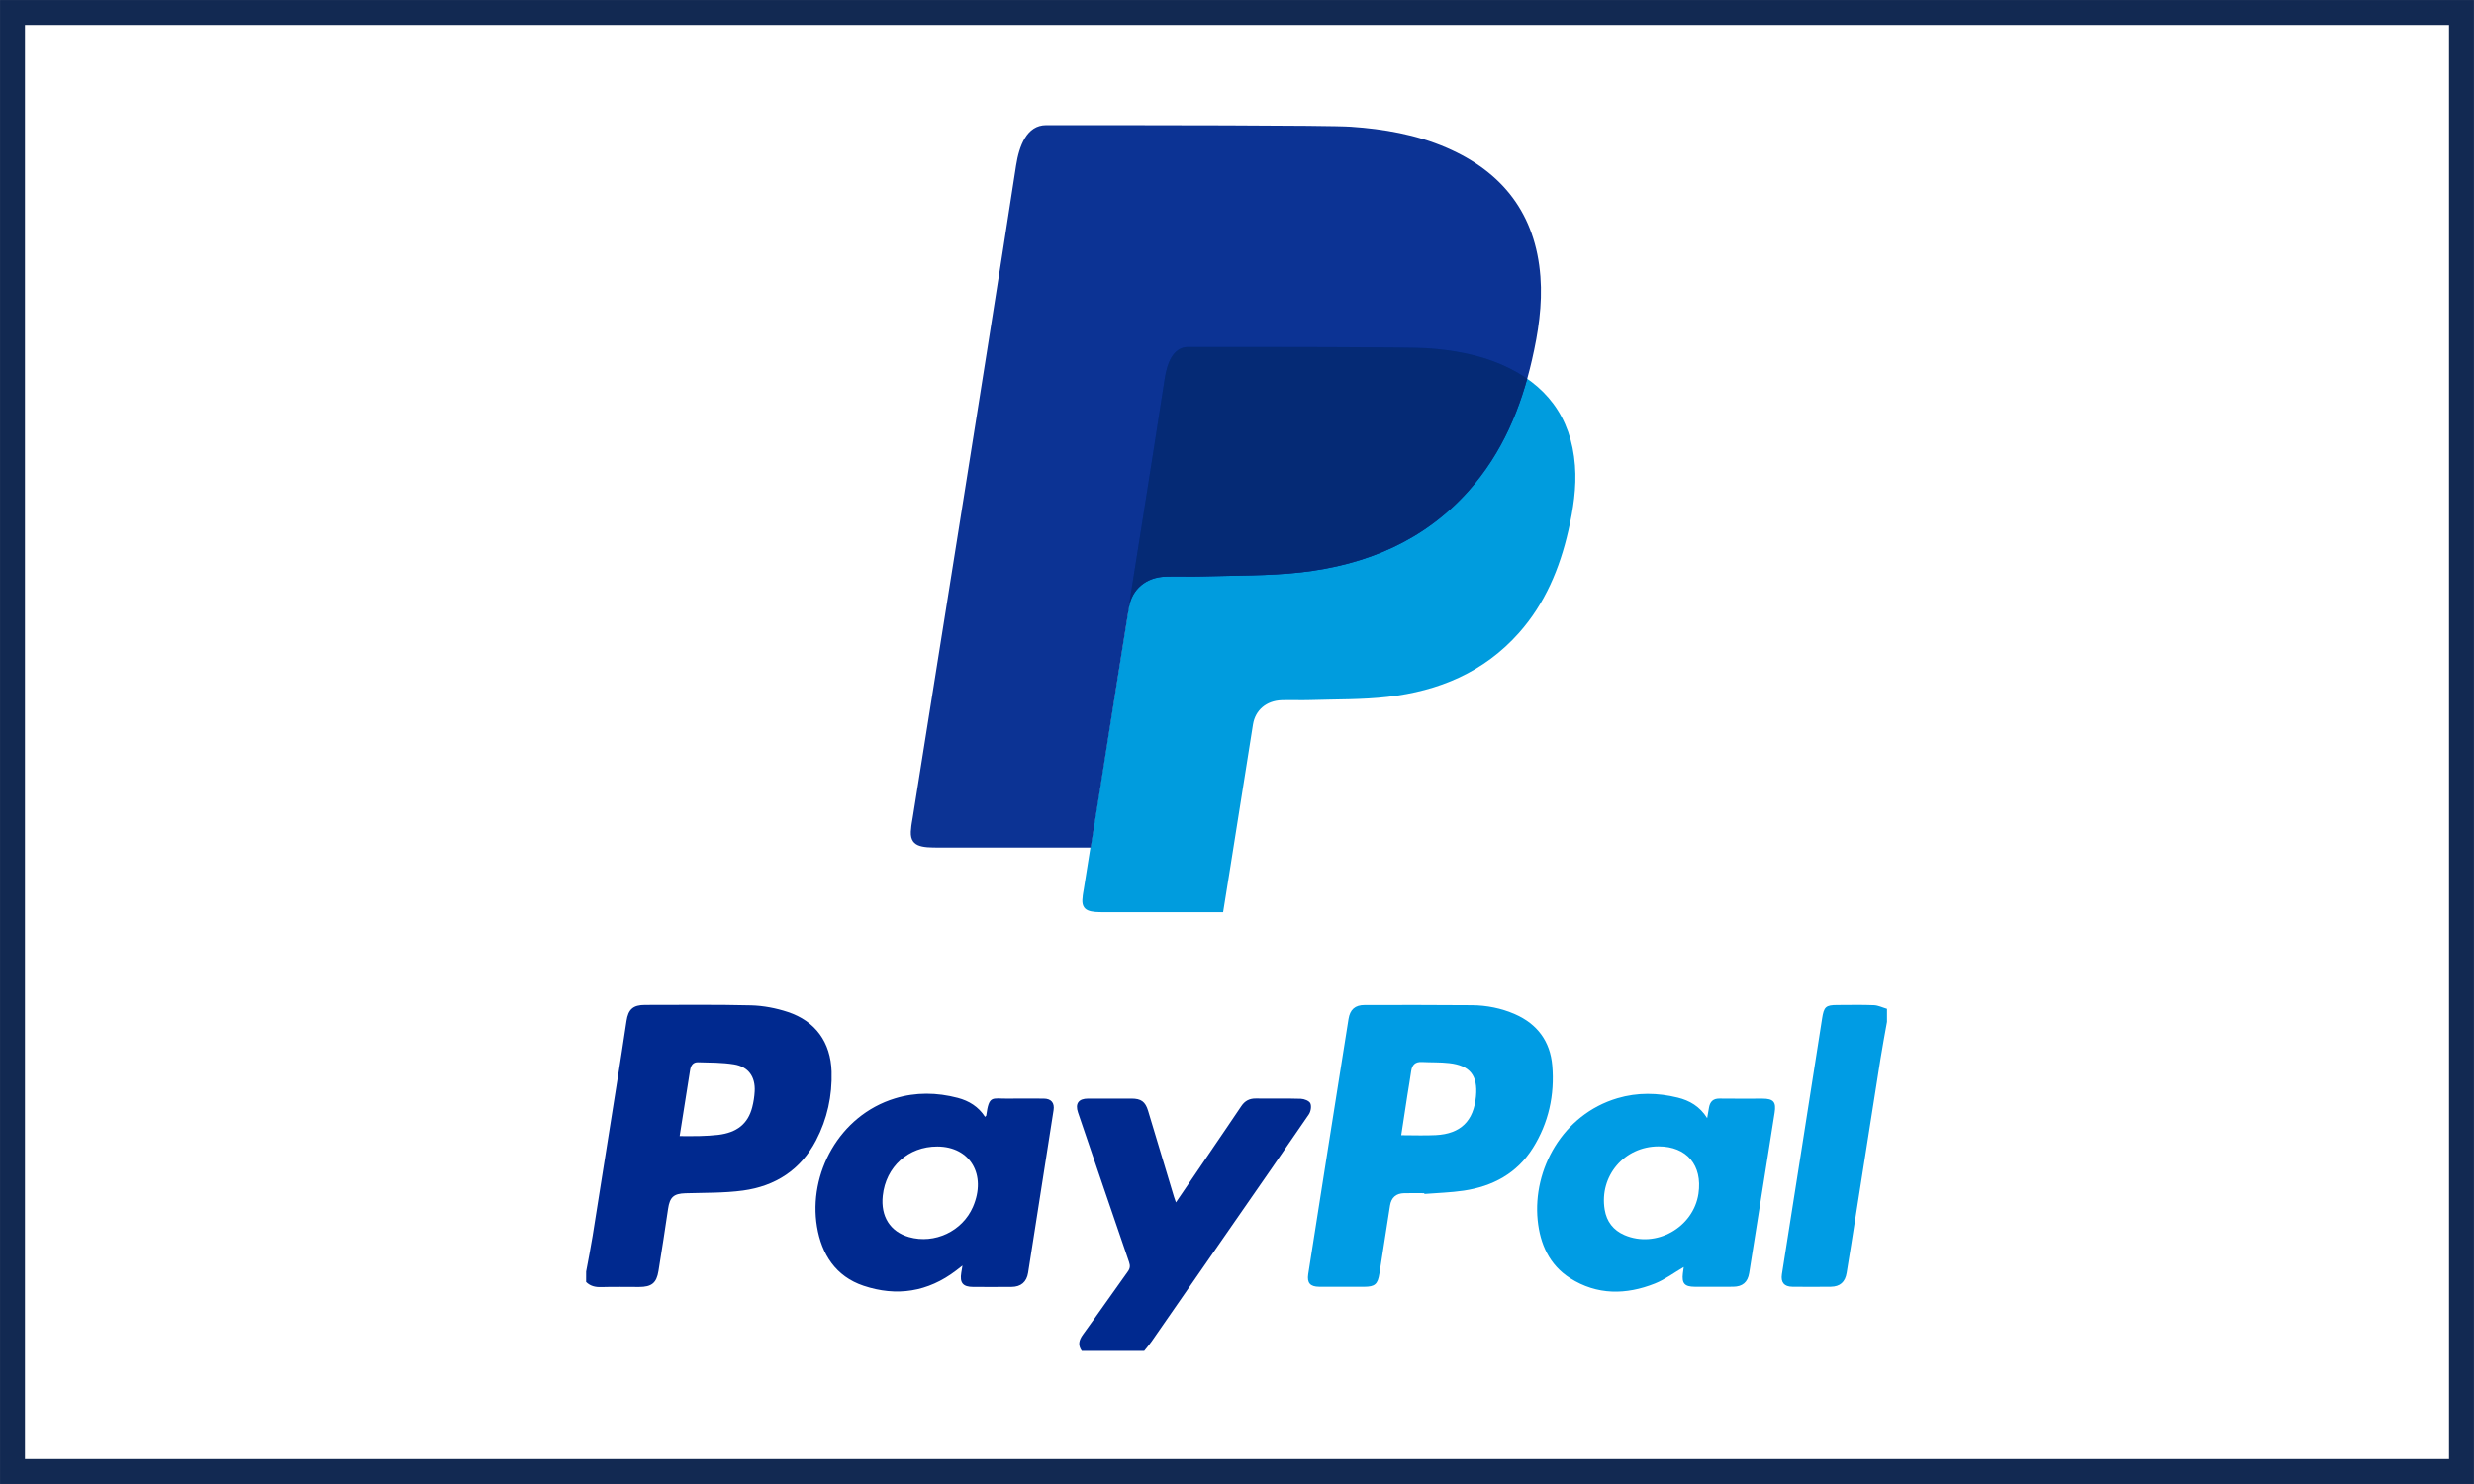
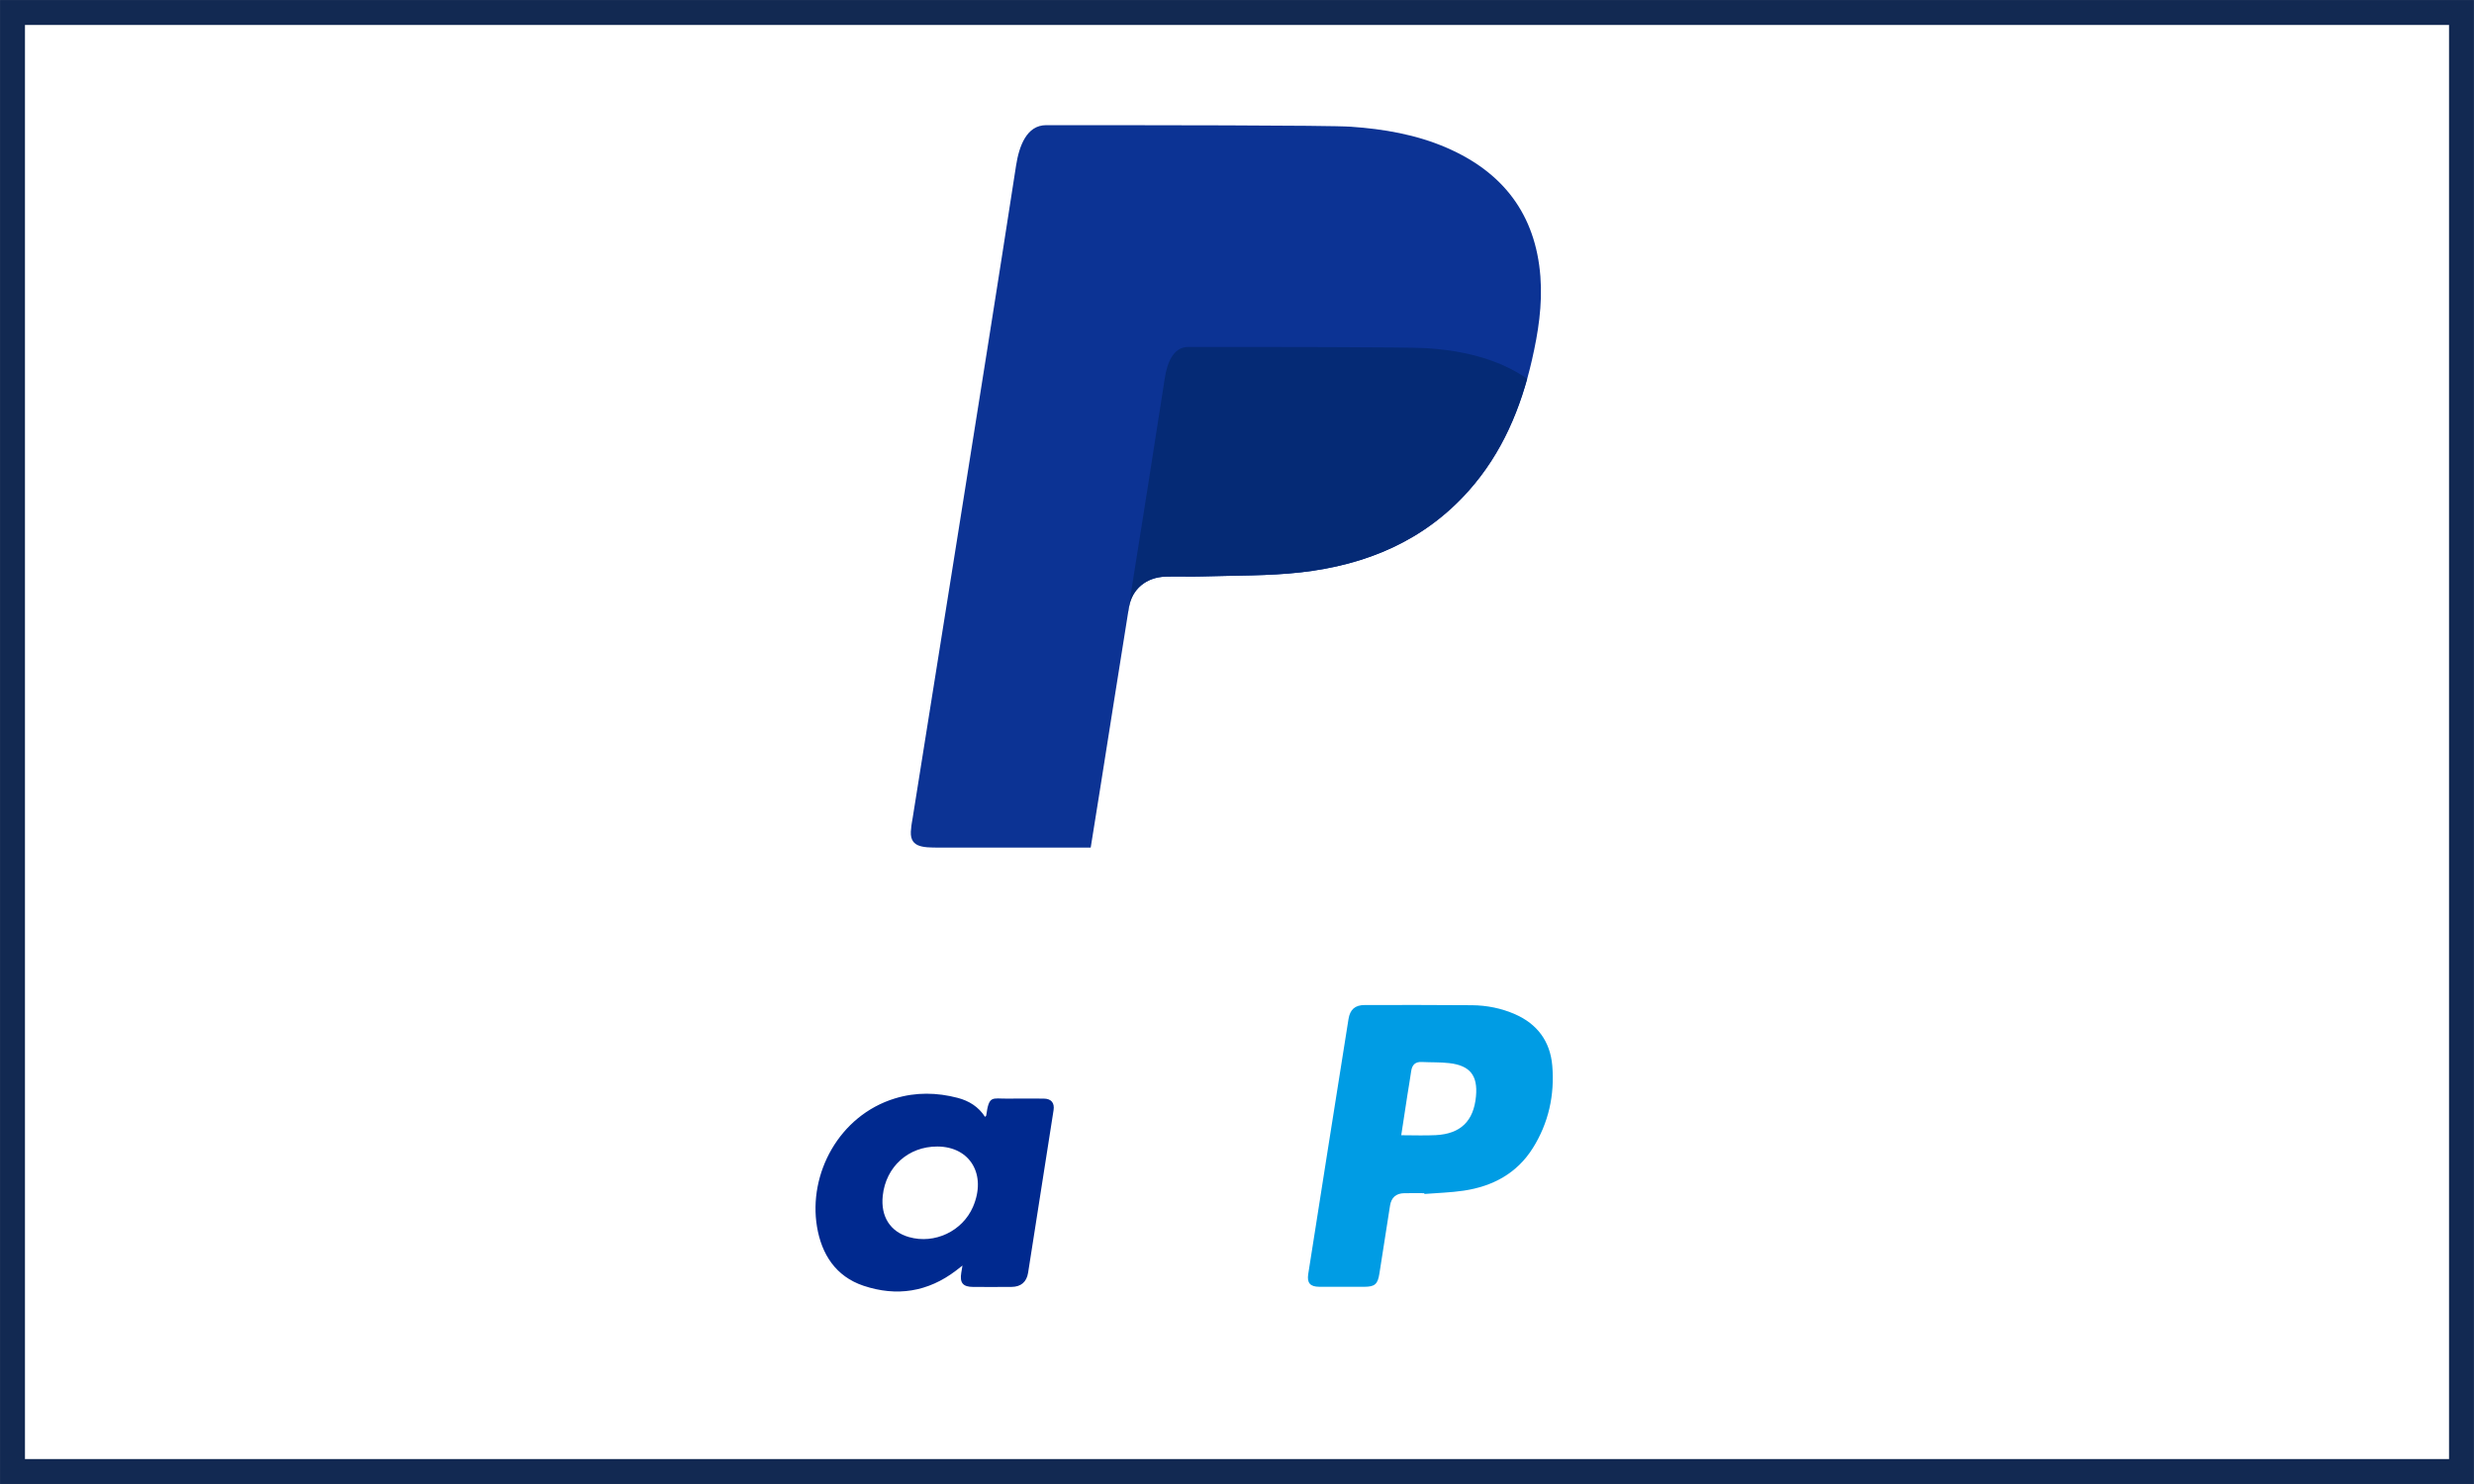
<svg xmlns="http://www.w3.org/2000/svg" xmlns:xlink="http://www.w3.org/1999/xlink" version="1.1" id="Layer_1" x="0px" y="0px" width="198.43px" height="119.06px" viewBox="0 0 198.43 119.06" enable-background="new 0 0 198.43 119.06" xml:space="preserve">
  <path fill="#122952" d="M196.428,2.002v115.055H2.002V2.002H196.428 M198.428,0.002H0.002v119.055h198.425V0.002L198.428,0.002z" />
  <g>
    <g>
-       <path fill="#00298F" d="M47.011,102.014c0.174-0.949,0.367-1.895,0.519-2.847c0.662-4.124,1.313-8.249,1.965-12.374    c0.257-1.626,0.512-3.252,0.754-4.88c0.139-0.938,0.529-1.29,1.488-1.289c2.833,0.003,5.667-0.039,8.498,0.033    c0.99,0.025,2.009,0.221,2.952,0.532c2.21,0.73,3.442,2.431,3.512,4.782c0.058,1.935-0.348,3.799-1.247,5.522    c-1.234,2.364-3.267,3.668-5.854,4.021c-1.522,0.208-3.08,0.171-4.622,0.219c-0.938,0.029-1.254,0.305-1.392,1.245    c-0.244,1.664-0.501,3.326-0.77,4.987c-0.157,0.973-0.554,1.285-1.559,1.286c-1.008,0.001-2.017-0.021-3.024,0.009    c-0.475,0.014-0.882-0.071-1.222-0.41C47.011,102.571,47.011,102.292,47.011,102.014z M54.511,91.147    c0.583,0,1.103,0.012,1.622-0.004c0.485-0.015,0.971-0.037,1.452-0.093c1.521-0.179,2.405-0.887,2.749-2.219    c0.107-0.416,0.175-0.85,0.197-1.279c0.062-1.164-0.501-1.969-1.654-2.159c-0.951-0.156-1.931-0.145-2.899-0.172    c-0.383-0.011-0.571,0.257-0.629,0.633C55.078,87.597,54.798,89.34,54.511,91.147z" />
-       <path fill="#00298F" d="M86.764,108.379c-0.33-0.468-0.227-0.871,0.1-1.32c1.215-1.672,2.391-3.372,3.597-5.05    c0.185-0.257,0.196-0.466,0.096-0.758c-1.373-3.998-2.734-8-4.095-12.002c-0.242-0.712,0.045-1.109,0.799-1.111    c1.165-0.003,2.33-0.002,3.494,0c0.763,0.001,1.105,0.24,1.328,0.976c0.699,2.303,1.388,4.61,2.081,6.914    c0.038,0.127,0.087,0.251,0.153,0.439c1.031-1.517,2.025-2.98,3.018-4.443c0.742-1.092,1.488-2.18,2.222-3.277    c0.286-0.428,0.657-0.625,1.179-0.617c1.199,0.019,2.4-0.016,3.598,0.022c0.27,0.009,0.671,0.162,0.763,0.362    c0.107,0.235,0.038,0.659-0.119,0.889c-1.977,2.897-3.985,5.773-5.983,8.656c-2.206,3.183-4.41,6.367-6.619,9.548    c-0.186,0.267-0.402,0.514-0.603,0.77C90.103,108.379,88.434,108.379,86.764,108.379z" />
-       <path fill="#009CE4" d="M151.35,81.981c-0.174,0.987-0.363,1.972-0.52,2.962c-0.791,4.988-1.573,9.977-2.36,14.965    c-0.116,0.737-0.24,1.472-0.357,2.208c-0.117,0.733-0.524,1.108-1.269,1.118c-1.026,0.013-2.052,0.011-3.077,0.001    c-0.666-0.006-0.949-0.348-0.846-1.007c0.501-3.189,1.006-6.377,1.508-9.566c0.574-3.651,1.151-7.302,1.717-10.955    c0.145-0.934,0.287-1.077,1.23-1.077c0.974,0,1.949-0.027,2.921,0.014c0.355,0.015,0.702,0.19,1.053,0.292    C151.35,81.285,151.35,81.633,151.35,81.981z" />
      <path fill="#009CE4" d="M114.237,95.726c-0.539,0-1.078-0.009-1.617,0.002c-0.647,0.013-1.029,0.35-1.131,0.995    c-0.288,1.816-0.57,3.633-0.852,5.45c-0.133,0.857-0.366,1.064-1.231,1.064c-1.199,0.001-2.399,0.005-3.598-0.002    c-0.717-0.004-0.991-0.304-0.881-1.012c0.524-3.377,1.059-6.753,1.593-10.129c0.544-3.444,1.093-6.888,1.637-10.332    c0.121-0.766,0.521-1.131,1.299-1.131c2.868-0.001,5.736-0.012,8.604,0.015c1.187,0.011,2.347,0.239,3.444,0.718    c1.802,0.788,2.83,2.187,2.996,4.12c0.202,2.359-0.291,4.606-1.559,6.626c-1.276,2.03-3.218,3.067-5.538,3.413    c-1.044,0.156-2.107,0.181-3.161,0.266C114.24,95.77,114.239,95.748,114.237,95.726z M112.388,91.077    c0.982,0,1.882,0.039,2.777-0.008c1.993-0.105,3.035-1.136,3.218-3.116c0.154-1.668-0.472-2.469-2.154-2.662    c-0.721-0.083-1.454-0.052-2.18-0.09c-0.541-0.029-0.794,0.233-0.866,0.746c-0.088,0.634-0.202,1.265-0.3,1.898    C112.716,88.922,112.553,89.999,112.388,91.077z" />
      <path fill="#00298F" d="M79.006,89.604c0.072-0.077,0.092-0.088,0.094-0.101c0.225-1.664,0.47-1.347,1.697-1.363    c0.973-0.012,1.946-0.007,2.919-0.001c0.601,0.004,0.878,0.345,0.786,0.93c-0.572,3.647-1.142,7.294-1.713,10.941    c-0.11,0.702-0.216,1.404-0.33,2.105c-0.119,0.734-0.569,1.125-1.325,1.131c-1.025,0.009-2.05,0.005-3.076,0.002    c-0.826-0.002-1.095-0.326-0.957-1.143c0.025-0.152,0.05-0.304,0.095-0.572c-0.227,0.177-0.368,0.29-0.512,0.399    c-2.259,1.724-4.771,2.111-7.426,1.221c-2.23-0.748-3.363-2.527-3.731-4.744c-0.701-4.222,1.757-8.914,6.261-10.287    c1.671-0.509,3.357-0.48,5.032-0.04C77.712,88.318,78.479,88.783,79.006,89.604z M75.179,91.983    c-2.326-0.006-4.131,1.624-4.377,3.952c-0.176,1.665,0.599,2.884,2.107,3.314c2.051,0.585,4.283-0.47,5.129-2.424    C79.152,94.249,77.819,91.99,75.179,91.983z" />
-       <path fill="#009CE4" d="M135.046,101.652c-0.765,0.445-1.496,0.998-2.318,1.324c-2.311,0.919-4.639,0.941-6.792-0.428    c-1.665-1.058-2.415-2.741-2.606-4.657c-0.404-4.057,1.988-8.477,6.4-9.783c1.604-0.475,3.224-0.444,4.836-0.048    c0.949,0.234,1.767,0.701,2.36,1.646c0.06-0.35,0.101-0.597,0.145-0.845c0.083-0.474,0.327-0.732,0.846-0.725    c1.147,0.017,2.294,0.005,3.441,0.005c0.895,0,1.118,0.273,0.976,1.142c-0.238,1.455-0.461,2.913-0.692,4.369    c-0.447,2.827-0.891,5.656-1.346,8.482c-0.119,0.74-0.537,1.091-1.282,1.099c-1.025,0.01-2.051,0.004-3.076,0.002    c-0.826-0.002-1.062-0.27-0.96-1.087C135.001,101.966,135.028,101.783,135.046,101.652z M133.026,91.972    c-2.743,0.001-4.766,2.366-4.321,5.075c0.157,0.957,0.693,1.657,1.595,2.043c2.522,1.08,5.527-0.61,5.928-3.328    C136.563,93.483,135.286,91.971,133.026,91.972z" />
    </g>
    <g>
      <g>
        <g>
-           <path fill="#009CDE" d="M95.303,27.836c6.112,0,17.711,0,19.12,0.097c2.062,0.142,4.09,0.489,5.999,1.313      c3.552,1.533,5.603,4.187,5.9,8.098c0.135,1.772-0.136,3.509-0.53,5.229c-0.695,3.033-1.868,5.842-3.959,8.199      c-2.801,3.157-6.441,4.669-10.532,5.134c-2.054,0.234-4.139,0.191-6.211,0.259c-0.763,0.025-1.528-0.013-2.291,0.011      c-1.223,0.038-2.116,0.788-2.302,1.943c-0.61,3.798-1.207,7.599-1.809,11.399c-0.192,1.21-0.388,2.42-0.587,3.668      c-0.21,0-0.39,0-0.57,0c-2.972,0-5.943,0-8.915,0c-1.091,0-1.953,0-1.784-1.205c0-0.133,0.082-0.575,0.097-0.668      c0.96-6.011,1.92-12.022,2.875-18.034c1.212-7.634,2.434-15.266,3.613-22.905C93.607,29.144,94.083,27.836,95.303,27.836z" />
-         </g>
+           </g>
        <g opacity="0.95">
-           <path fill="#00298F" d="M83.906,10.042c7.811,0,22.636,0,24.436,0.124c2.635,0.182,5.228,0.625,7.667,1.678      c4.539,1.959,7.16,5.351,7.541,10.349c0.172,2.264-0.174,4.485-0.677,6.683c-0.888,3.876-2.387,7.466-5.06,10.478      c-3.58,4.035-8.232,5.967-13.46,6.562c-2.625,0.299-5.29,0.245-7.938,0.331c-0.975,0.032-1.953-0.017-2.928,0.014      c-1.564,0.049-2.705,1.007-2.942,2.483c-0.78,4.855-1.542,9.712-2.313,14.568c-0.245,1.547-0.495,3.093-0.751,4.688      c-0.268,0-0.498,0-0.728,0c-3.798,0-7.596,0-11.393,0c-1.395,0-2.496,0-2.28-1.541c0-0.17,0.105-0.735,0.124-0.854      c1.227-7.682,2.454-15.365,3.674-23.048c1.549-9.756,3.11-19.511,4.617-29.274C81.738,11.713,82.347,10.042,83.906,10.042z" />
+           <path fill="#00298F" d="M83.906,10.042c7.811,0,22.636,0,24.436,0.124c2.635,0.182,5.228,0.625,7.667,1.678      c4.539,1.959,7.16,5.351,7.541,10.349c0.172,2.264-0.174,4.485-0.677,6.683c-0.888,3.876-2.387,7.466-5.06,10.478      c-3.58,4.035-8.232,5.967-13.46,6.562c-2.625,0.299-5.29,0.245-7.938,0.331c-0.975,0.032-1.953-0.017-2.928,0.014      c-1.564,0.049-2.705,1.007-2.942,2.483c-0.78,4.855-1.542,9.712-2.313,14.568c-0.245,1.547-0.495,3.093-0.751,4.688      c-0.268,0-0.498,0-0.728,0c-3.798,0-7.596,0-11.393,0c-1.395,0-2.496,0-2.28-1.541c0-0.17,0.105-0.735,0.124-0.854      c1.227-7.682,2.454-15.365,3.674-23.048c1.549-9.756,3.11-19.511,4.617-29.274C81.738,11.713,82.347,10.042,83.906,10.042" />
        </g>
      </g>
      <g>
        <defs>
          <path id="SVGID_1_" d="M95.303,27.836c6.112,0,17.711,0,19.12,0.097c2.062,0.142,4.09,0.489,5.999,1.313      c3.552,1.533,5.603,4.187,5.9,8.098c0.135,1.772-0.136,3.509-0.53,5.229c-0.695,3.033-1.868,5.842-3.959,8.199      c-2.801,3.157-6.441,4.669-10.532,5.134c-2.054,0.234-4.139,0.191-6.211,0.259c-0.763,0.025-1.528-0.013-2.291,0.011      c-1.223,0.038-2.116,0.788-2.302,1.943c-0.61,3.798-1.207,7.599-1.809,11.399c-0.192,1.21-0.388,2.42-0.587,3.668      c-0.21,0-0.39,0-0.57,0c-2.972,0-5.943,0-8.915,0c-1.091,0-1.953,0-1.784-1.205c0-0.133,0.082-0.575,0.097-0.668      c0.96-6.011,1.92-12.022,2.875-18.034c1.212-7.634,2.434-15.266,3.613-22.905C93.607,29.144,94.083,27.836,95.303,27.836z" />
        </defs>
        <clipPath id="SVGID_2_">
          <use xlink:href="#SVGID_1_" overflow="visible" />
        </clipPath>
        <g clip-path="url(#SVGID_2_)">
          <path fill="#052A75" d="M83.906,10.042c7.811,0,22.636,0,24.436,0.124c2.635,0.182,5.228,0.625,7.667,1.678      c4.539,1.959,7.16,5.351,7.541,10.349c0.172,2.264-0.174,4.485-0.677,6.683c-0.888,3.876-2.387,7.466-5.059,10.478      c-3.58,4.035-8.232,5.967-13.46,6.562c-2.625,0.299-5.29,0.245-7.938,0.331c-0.975,0.032-1.953-0.017-2.928,0.014      c-1.564,0.049-2.705,1.007-2.942,2.483c-0.78,4.855-4.397-5.401-3.734,14.986C86.566,65.277,86.984,68,86.754,68      c-3.798,0-7.596,0-11.393,0c-1.395,0-2.496,0-2.28-1.541c0-0.17,0.105-0.735,0.124-0.854c1.227-7.682,2.454-15.365,3.674-23.048      c1.549-9.756,3.11-19.511,4.617-29.274C81.738,11.713,82.347,10.042,83.906,10.042z" />
        </g>
      </g>
    </g>
  </g>
</svg>